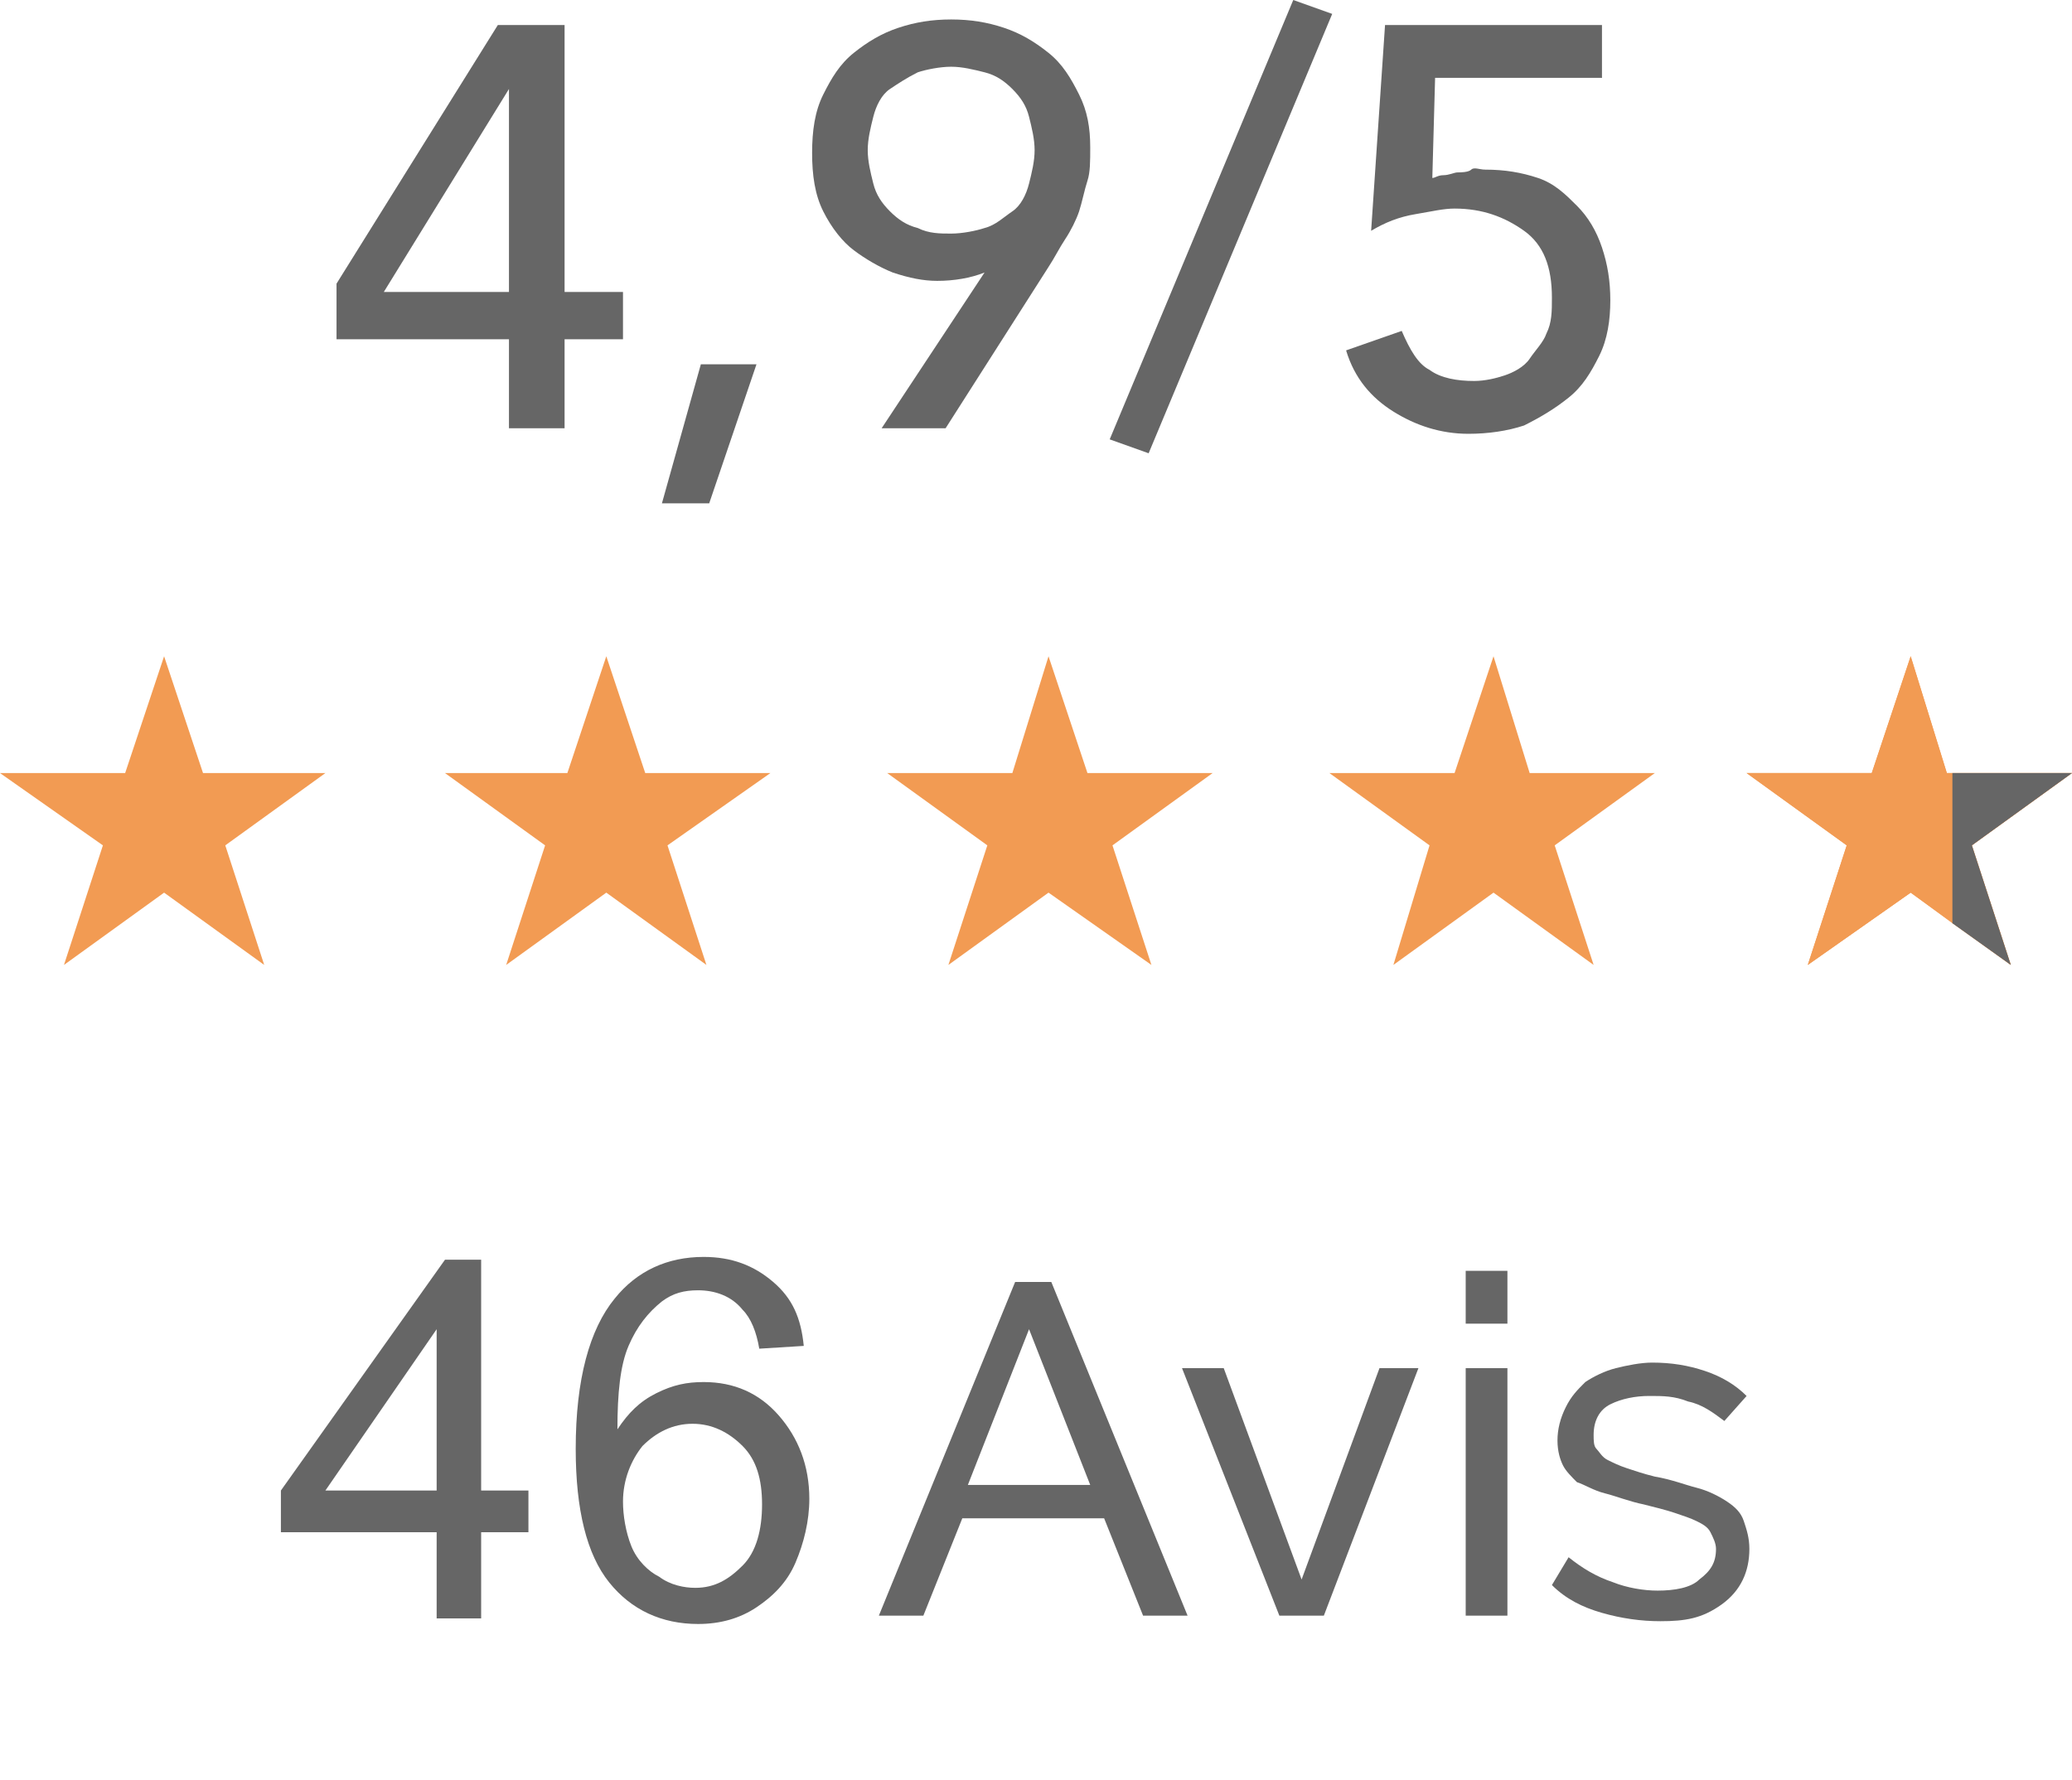
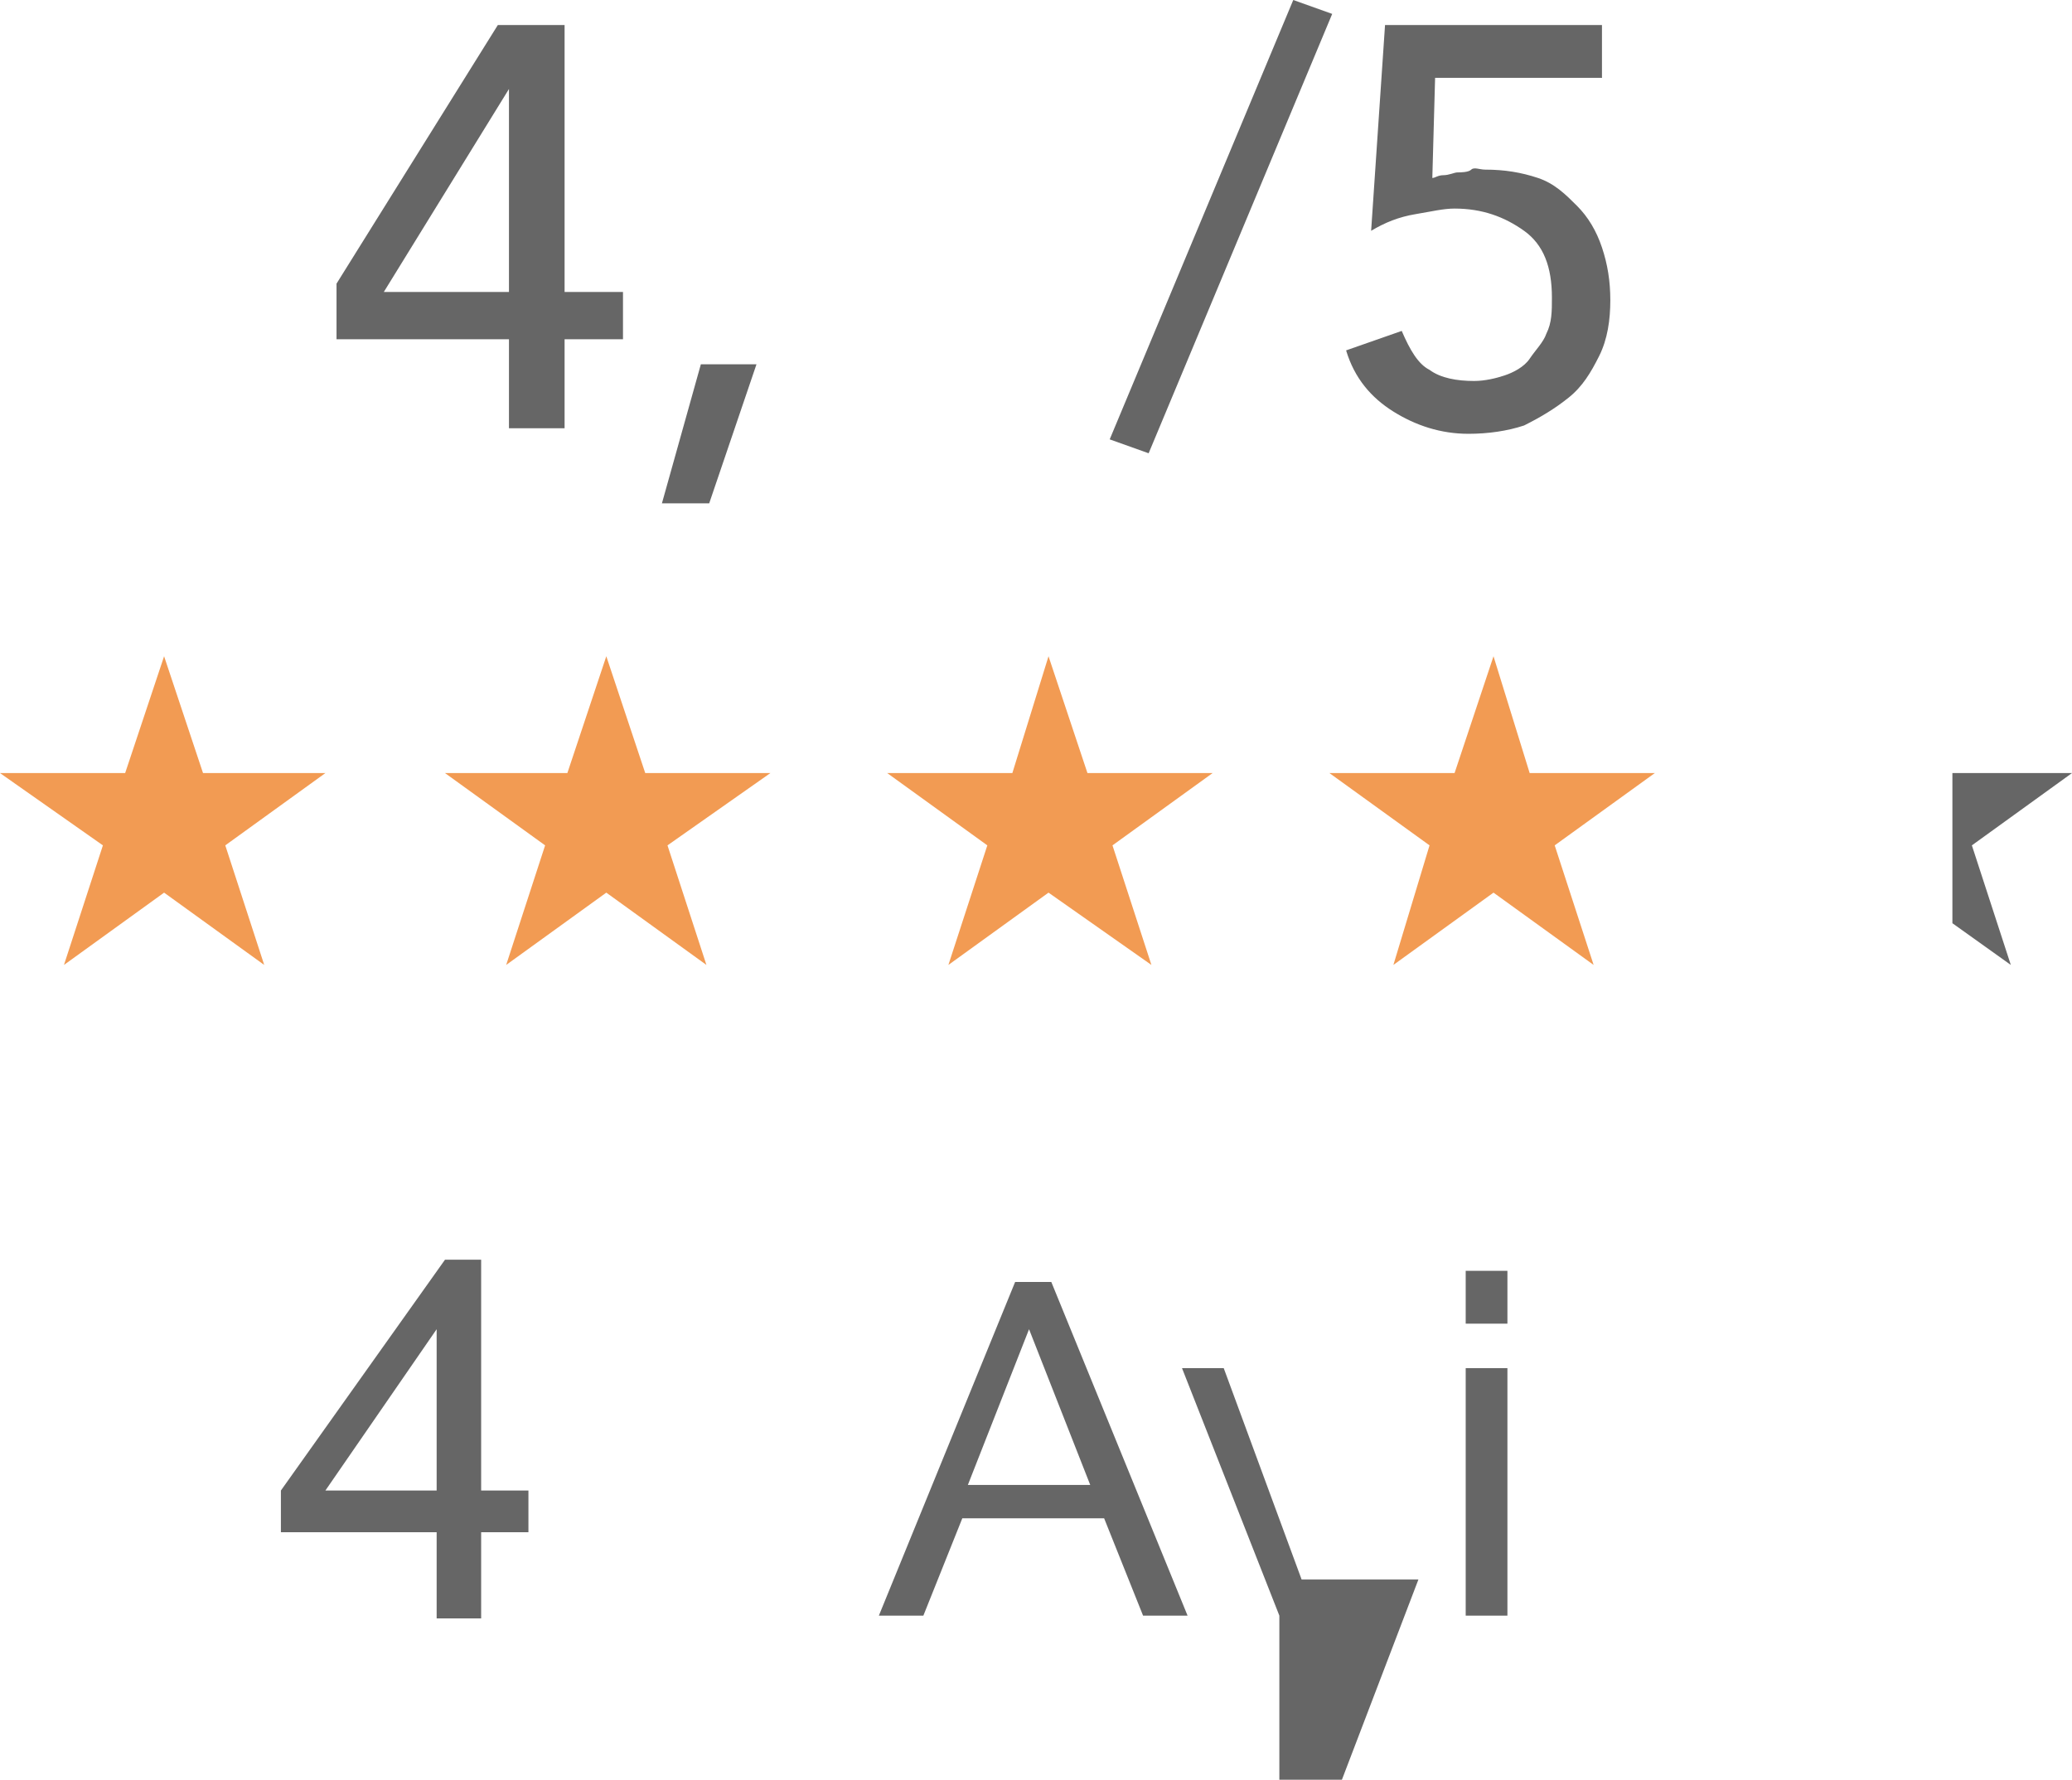
<svg xmlns="http://www.w3.org/2000/svg" version="1.1" id="Calque_1" x="0px" y="0px" viewBox="0 0 74.5 64" style="enable-background:new 0 0 74.5 64;" xml:space="preserve">
  <style type="text/css">
	.st0{fill:#F29B53;}
	.st1{fill:#666666;}
	.st2{enable-background:new    ;}
</style>
  <g>
    <polygon class="st0" points="5.9,23.6 7.3,27.8 11.7,27.8 8.1,30.4 9.5,34.7 5.9,32.1 2.3,34.7 3.7,30.4 0,27.8 4.5,27.8  " />
    <polygon class="st0" points="21.8,23.6 23.2,27.8 27.7,27.8 24,30.4 25.4,34.7 21.8,32.1 18.2,34.7 19.6,30.4 16,27.8 20.4,27.8     " />
    <polygon class="st0" points="37.7,23.6 39.1,27.8 43.6,27.8 40,30.4 41.4,34.7 37.7,32.1 34.1,34.7 35.5,30.4 31.9,27.8 36.4,27.8     " />
    <polygon class="st0" points="53.7,23.6 55,27.8 59.5,27.8 55.9,30.4 57.3,34.7 53.7,32.1 50.1,34.7 51.4,30.4 47.8,27.8 52.3,27.8     " />
-     <polygon class="st0" points="68.7,23.6 70,27.8 74.5,27.8 70.9,30.4 72.3,34.7 68.7,32.1 65,34.7 66.4,30.4 62.8,27.8 67.3,27.8     " />
-     <polygon class="st0" points="70.9,30.4 72.3,34.7 70.2,33.2 68.7,32.1 65,34.7 66.4,30.4 62.8,27.8 67.3,27.8 68.7,23.6 70,27.8    74.5,27.8  " />
    <polygon class="st1" points="70.9,30.4 72.3,34.7 70.2,33.2 70.2,27.8 74.5,27.8  " />
  </g>
  <g>
    <path class="st1" d="M18.3,12.2h-6.2v-2l5.8-9.3h2.4v9.6h2.1v1.7h-2.1v3.2h-2V12.2z M18.3,3.2L18.3,3.2l-4.5,7.3h4.5V3.2z" />
    <path class="st1" d="M25.5,18.1h-1.7l1.4-5h2C27.2,13.1,25.5,18.1,25.5,18.1z" />
-     <path class="st1" d="M35.4,9.8L35.4,9.8c-0.5,0.2-1.1,0.3-1.7,0.3c-0.5,0-1-0.1-1.6-0.3c-0.5-0.2-1-0.5-1.4-0.8s-0.8-0.8-1.1-1.4   c-0.3-0.6-0.4-1.3-0.4-2.1s0.1-1.5,0.4-2.1s0.6-1.1,1.1-1.5s1-0.7,1.6-0.9c0.6-0.2,1.2-0.3,1.9-0.3s1.3,0.1,1.9,0.3   c0.6,0.2,1.1,0.5,1.6,0.9s0.8,0.9,1.1,1.5s0.4,1.2,0.4,1.9c0,0.5,0,0.9-0.1,1.2s-0.2,0.8-0.3,1.1c-0.1,0.3-0.3,0.7-0.5,1   s-0.4,0.7-0.6,1L34,15.4h-2.3L35.4,9.8z M37.2,5.4c0-0.4-0.1-0.8-0.2-1.2s-0.3-0.7-0.6-1s-0.6-0.5-1-0.6s-0.8-0.2-1.2-0.2   S33.3,2.5,33,2.6c-0.4,0.2-0.7,0.4-1,0.6s-0.5,0.6-0.6,1S31.2,5,31.2,5.4s0.1,0.8,0.2,1.2s0.3,0.7,0.6,1s0.6,0.5,1,0.6   c0.4,0.2,0.8,0.2,1.2,0.2s0.9-0.1,1.2-0.2c0.4-0.1,0.7-0.4,1-0.6s0.5-0.6,0.6-1S37.2,5.8,37.2,5.4z" />
    <path class="st1" d="M41.3,16.3l-1.4-0.5L46.5,0l1.4,0.5L41.3,16.3z" />
    <path class="st1" d="M57.5,2.8h-5.9l-0.1,3.6c0.1,0,0.2-0.1,0.4-0.1s0.4-0.1,0.5-0.1s0.4,0,0.5-0.1s0.3,0,0.5,0   c0.7,0,1.3,0.1,1.9,0.3s1,0.6,1.4,1s0.7,0.9,0.9,1.5c0.2,0.6,0.3,1.2,0.3,1.9s-0.1,1.4-0.4,2s-0.6,1.1-1.1,1.5s-1,0.7-1.6,1   c-0.6,0.2-1.3,0.3-2,0.3c-1,0-1.9-0.3-2.7-0.8s-1.4-1.2-1.7-2.2l2-0.7c0.3,0.7,0.6,1.2,1,1.4c0.4,0.3,1,0.4,1.6,0.4   c0.4,0,0.8-0.1,1.1-0.2c0.3-0.1,0.7-0.3,0.9-0.6s0.5-0.6,0.6-0.9c0.2-0.4,0.2-0.8,0.2-1.3c0-1.1-0.3-1.9-1-2.4s-1.5-0.8-2.5-0.8   c-0.4,0-0.8,0.1-1.4,0.2c-0.6,0.1-1.1,0.3-1.6,0.6l0.5-7.4h7.8v1.9C57.6,2.8,57.5,2.8,57.5,2.8z" />
  </g>
  <g>
    <path class="st1" d="M36.5,46.1h1.3l4.9,12h-1.6l-1.4-3.5h-5.1l-1.4,3.5h-1.6L36.5,46.1z M39.2,53.4L37,47.8l-2.2,5.6   C34.8,53.4,39.2,53.4,39.2,53.4z" />
-     <path class="st1" d="M46,58.1l-3.5-8.9H44l2.8,7.6l2.8-7.6H51l-3.4,8.9H46z" />
+     <path class="st1" d="M46,58.1l-3.5-8.9H44l2.8,7.6H51l-3.4,8.9H46z" />
    <path class="st1" d="M52.7,47.6v-1.9h1.5v1.9H52.7z M52.7,58.1v-8.9h1.5v8.9H52.7z" />
-     <path class="st1" d="M59.7,58.3c-0.7,0-1.4-0.1-2.1-0.3s-1.3-0.5-1.8-1l0.6-1c0.5,0.4,1,0.7,1.6,0.9c0.5,0.2,1.1,0.3,1.6,0.3   c0.6,0,1.2-0.1,1.5-0.4c0.4-0.3,0.6-0.6,0.6-1.1c0-0.2-0.1-0.4-0.2-0.6c-0.1-0.2-0.3-0.3-0.5-0.4s-0.5-0.2-0.8-0.3   s-0.7-0.2-1.1-0.3c-0.5-0.1-1-0.3-1.4-0.4c-0.4-0.1-0.7-0.3-1-0.4c-0.2-0.2-0.4-0.4-0.5-0.6c-0.1-0.2-0.2-0.5-0.2-0.9   s0.1-0.8,0.3-1.2s0.4-0.6,0.7-0.9c0.3-0.2,0.7-0.4,1.1-0.5S59,49,59.4,49c0.7,0,1.3,0.1,1.9,0.3s1.1,0.5,1.5,0.9L62,51.1   c-0.4-0.3-0.8-0.6-1.3-0.7c-0.5-0.2-0.9-0.2-1.4-0.2s-1,0.1-1.4,0.3s-0.6,0.6-0.6,1.1c0,0.2,0,0.4,0.1,0.5s0.2,0.3,0.4,0.4   s0.4,0.2,0.7,0.3s0.6,0.2,1,0.3c0.6,0.1,1.1,0.3,1.5,0.4s0.8,0.3,1.1,0.5s0.5,0.4,0.6,0.7s0.2,0.6,0.2,1c0,0.8-0.3,1.5-1,2   S60.6,58.3,59.7,58.3z" />
  </g>
  <g class="st2">
    <path class="st1" d="M15.7,58.2v-3.1h-5.6v-1.5l5.9-8.3h1.3v8.3h1.7v1.5h-1.7v3.1H15.7z M15.7,53.6v-5.8l-4,5.8H15.7z" />
-     <path class="st1" d="M28.9,48.4l-1.6,0.1c-0.1-0.6-0.3-1.1-0.6-1.4c-0.4-0.5-1-0.7-1.6-0.7c-0.5,0-0.9,0.1-1.3,0.4   c-0.5,0.4-0.9,0.9-1.2,1.6s-0.4,1.7-0.4,3c0.4-0.6,0.8-1,1.4-1.3s1.1-0.4,1.7-0.4c1.1,0,2,0.4,2.7,1.2c0.7,0.8,1.1,1.8,1.1,3   c0,0.8-0.2,1.6-0.5,2.3c-0.3,0.7-0.8,1.2-1.4,1.6s-1.3,0.6-2.1,0.6c-1.3,0-2.4-0.5-3.2-1.5c-0.8-1-1.2-2.6-1.2-4.8   c0-2.5,0.5-4.3,1.4-5.4c0.8-1,1.9-1.5,3.2-1.5c1,0,1.8,0.3,2.5,0.9S28.8,47.4,28.9,48.4z M22.4,54c0,0.5,0.1,1.1,0.3,1.6   s0.6,0.9,1,1.1c0.4,0.3,0.9,0.4,1.3,0.4c0.7,0,1.2-0.3,1.7-0.8s0.7-1.3,0.7-2.2c0-0.9-0.2-1.6-0.7-2.1c-0.5-0.5-1.1-0.8-1.8-0.8   c-0.7,0-1.3,0.3-1.8,0.8C22.7,52.5,22.4,53.2,22.4,54z" />
  </g>
</svg>